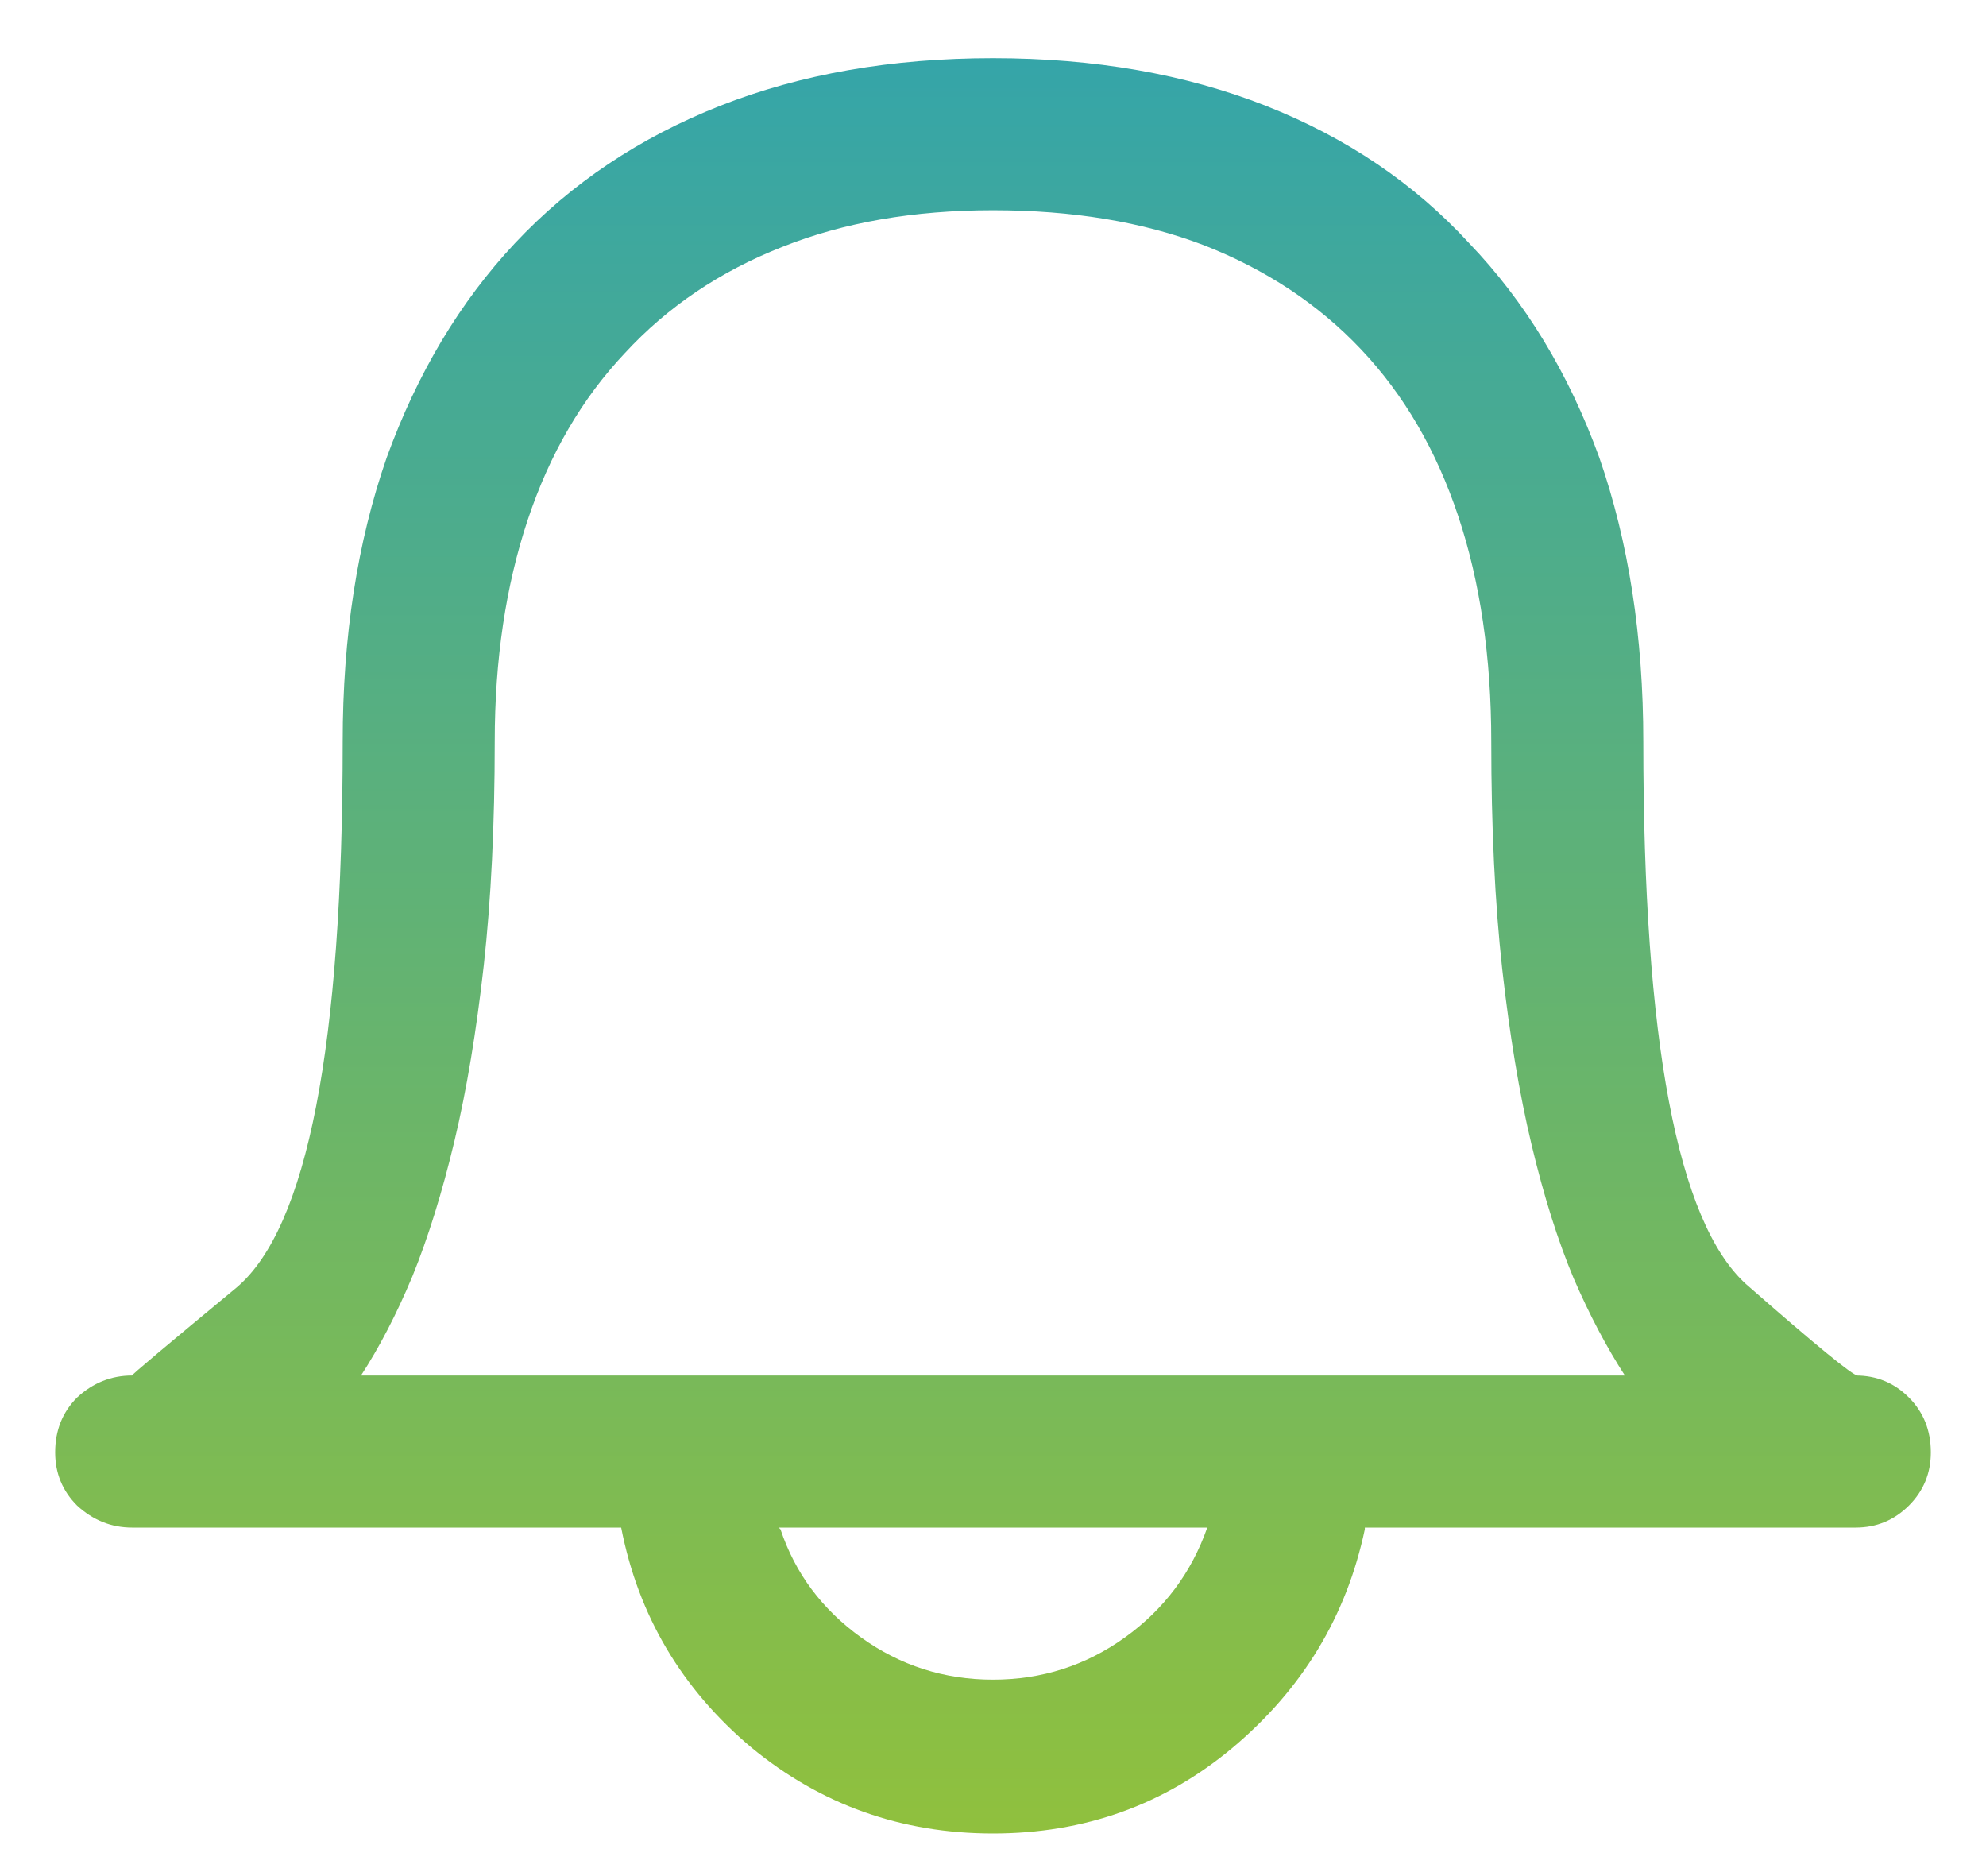
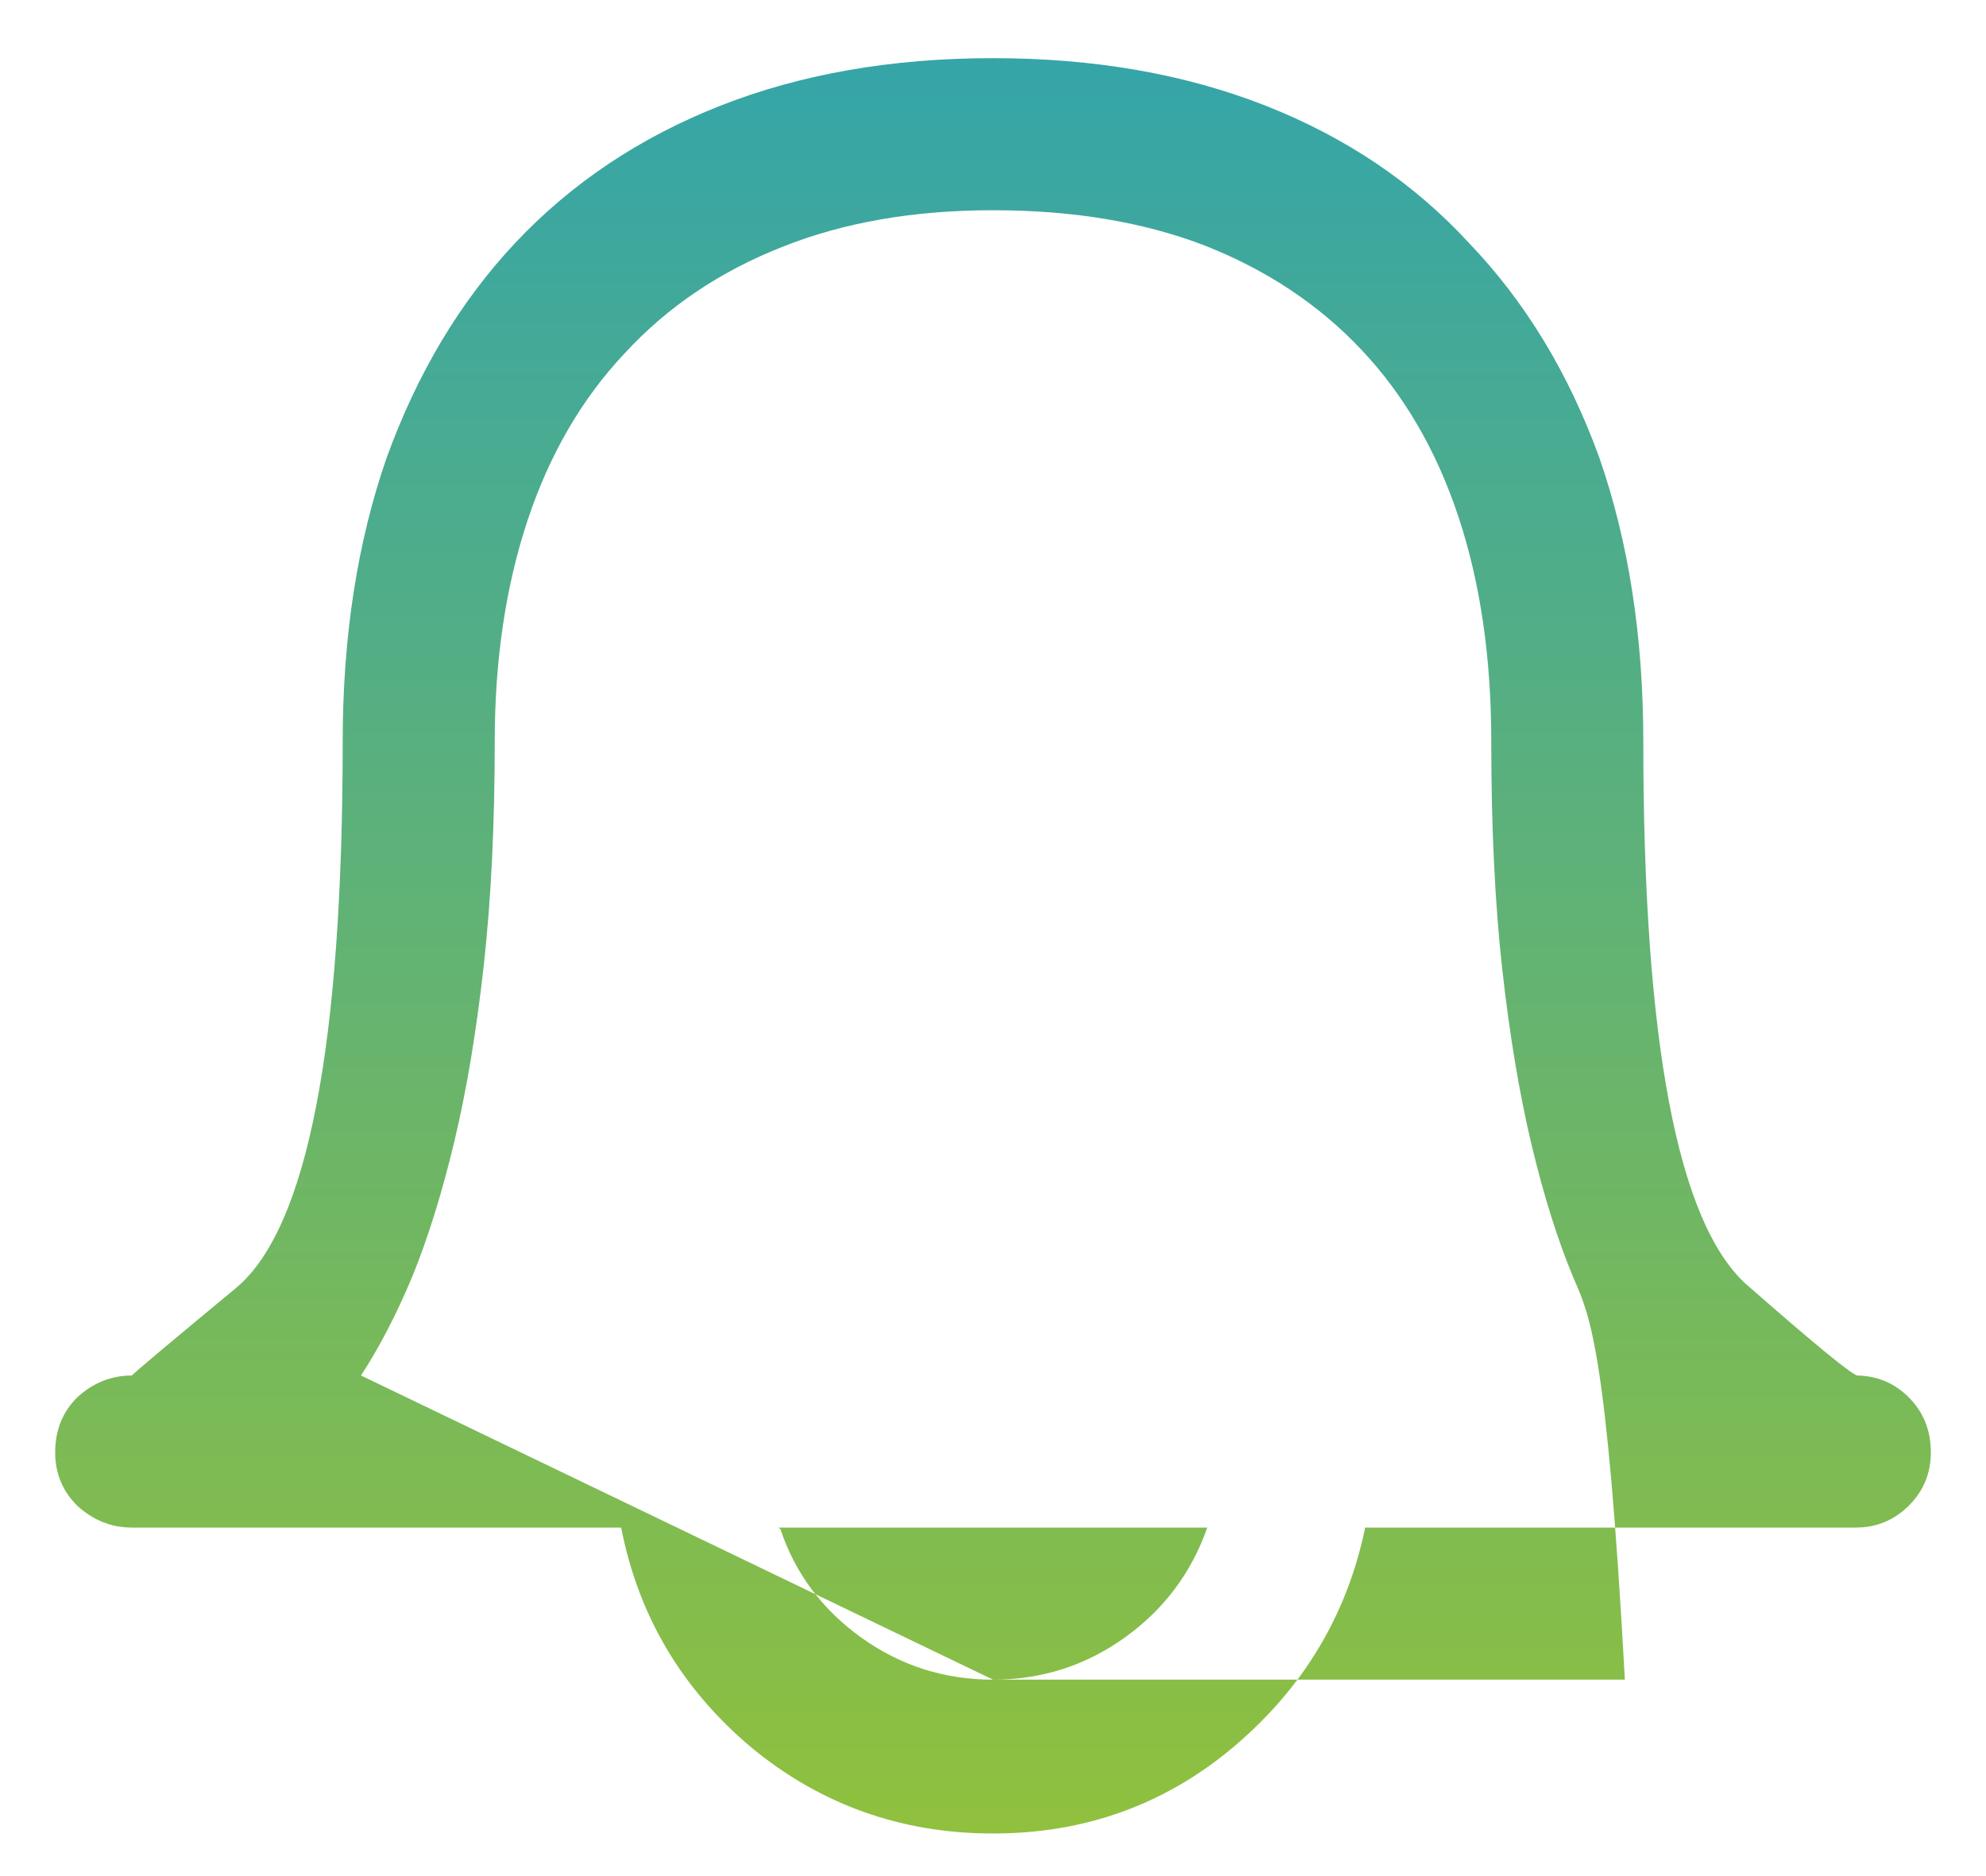
<svg xmlns="http://www.w3.org/2000/svg" width="18" height="17" viewBox="0 0 18 17" fill="none">
-   <path d="M16.836 12.464H16.819C17.008 12.464 17.168 12.53 17.301 12.663C17.434 12.796 17.5 12.962 17.5 13.161C17.5 13.349 17.434 13.51 17.301 13.643C17.168 13.775 17.008 13.842 16.819 13.842H12.37V13.858C12.204 14.644 11.806 15.303 11.175 15.834C10.555 16.354 9.83 16.614 9 16.614C8.17 16.614 7.439 16.354 6.809 15.834C6.178 15.303 5.785 14.639 5.63 13.842H1.197C1.009 13.842 0.843 13.775 0.699 13.643C0.566 13.51 0.5 13.349 0.5 13.161C0.5 12.962 0.566 12.796 0.699 12.663C0.843 12.53 1.009 12.464 1.197 12.464C1.186 12.464 1.502 12.198 2.144 11.667C2.785 11.125 3.106 9.476 3.106 6.72C3.106 5.768 3.239 4.91 3.505 4.146C3.782 3.383 4.169 2.735 4.667 2.204C5.176 1.662 5.796 1.247 6.526 0.959C7.257 0.671 8.081 0.527 9 0.527C9.919 0.527 10.743 0.671 11.474 0.959C12.204 1.247 12.818 1.662 13.316 2.204C13.825 2.735 14.218 3.383 14.495 4.146C14.761 4.91 14.894 5.768 14.894 6.72C14.894 9.431 15.204 11.069 15.823 11.634C16.454 12.187 16.792 12.464 16.836 12.464ZM9 15.22C9.443 15.22 9.841 15.092 10.195 14.838C10.55 14.583 10.799 14.251 10.942 13.842H7.058L7.074 13.858C7.207 14.257 7.451 14.583 7.805 14.838C8.159 15.092 8.557 15.22 9 15.22ZM3.272 12.464H14.727C14.562 12.209 14.407 11.916 14.263 11.584C14.119 11.241 13.992 10.837 13.881 10.372C13.77 9.907 13.682 9.376 13.615 8.778C13.549 8.181 13.516 7.494 13.516 6.72C13.516 5.956 13.416 5.275 13.217 4.678C13.018 4.08 12.724 3.576 12.337 3.167C11.95 2.757 11.474 2.442 10.909 2.221C10.356 2.01 9.719 1.905 9 1.905C8.281 1.905 7.644 2.016 7.091 2.237C6.526 2.459 6.05 2.78 5.663 3.2C5.276 3.61 4.982 4.113 4.783 4.711C4.584 5.309 4.484 5.978 4.484 6.72C4.484 7.472 4.451 8.147 4.385 8.745C4.318 9.343 4.23 9.874 4.119 10.339C4.008 10.804 3.881 11.213 3.737 11.567C3.593 11.911 3.438 12.209 3.272 12.464Z" fill="url(#paint0_linear_11224_25362)" />
+   <path d="M16.836 12.464H16.819C17.008 12.464 17.168 12.53 17.301 12.663C17.434 12.796 17.5 12.962 17.5 13.161C17.5 13.349 17.434 13.51 17.301 13.643C17.168 13.775 17.008 13.842 16.819 13.842H12.37V13.858C12.204 14.644 11.806 15.303 11.175 15.834C10.555 16.354 9.83 16.614 9 16.614C8.17 16.614 7.439 16.354 6.809 15.834C6.178 15.303 5.785 14.639 5.63 13.842H1.197C1.009 13.842 0.843 13.775 0.699 13.643C0.566 13.51 0.5 13.349 0.5 13.161C0.5 12.962 0.566 12.796 0.699 12.663C0.843 12.53 1.009 12.464 1.197 12.464C1.186 12.464 1.502 12.198 2.144 11.667C2.785 11.125 3.106 9.476 3.106 6.72C3.106 5.768 3.239 4.91 3.505 4.146C3.782 3.383 4.169 2.735 4.667 2.204C5.176 1.662 5.796 1.247 6.526 0.959C7.257 0.671 8.081 0.527 9 0.527C9.919 0.527 10.743 0.671 11.474 0.959C12.204 1.247 12.818 1.662 13.316 2.204C13.825 2.735 14.218 3.383 14.495 4.146C14.761 4.91 14.894 5.768 14.894 6.72C14.894 9.431 15.204 11.069 15.823 11.634C16.454 12.187 16.792 12.464 16.836 12.464ZM9 15.22C9.443 15.22 9.841 15.092 10.195 14.838C10.55 14.583 10.799 14.251 10.942 13.842H7.058L7.074 13.858C7.207 14.257 7.451 14.583 7.805 14.838C8.159 15.092 8.557 15.22 9 15.22ZH14.727C14.562 12.209 14.407 11.916 14.263 11.584C14.119 11.241 13.992 10.837 13.881 10.372C13.77 9.907 13.682 9.376 13.615 8.778C13.549 8.181 13.516 7.494 13.516 6.72C13.516 5.956 13.416 5.275 13.217 4.678C13.018 4.08 12.724 3.576 12.337 3.167C11.95 2.757 11.474 2.442 10.909 2.221C10.356 2.01 9.719 1.905 9 1.905C8.281 1.905 7.644 2.016 7.091 2.237C6.526 2.459 6.05 2.78 5.663 3.2C5.276 3.61 4.982 4.113 4.783 4.711C4.584 5.309 4.484 5.978 4.484 6.72C4.484 7.472 4.451 8.147 4.385 8.745C4.318 9.343 4.23 9.874 4.119 10.339C4.008 10.804 3.881 11.213 3.737 11.567C3.593 11.911 3.438 12.209 3.272 12.464Z" fill="url(#paint0_linear_11224_25362)" />
  <defs>
    <linearGradient id="paint0_linear_11224_25362" x1="9" y1="0" x2="9" y2="17" gradientUnits="userSpaceOnUse">
      <stop stop-color="#32A4AC" />
      <stop offset="1" stop-color="#92C13B" />
    </linearGradient>
  </defs>
</svg>